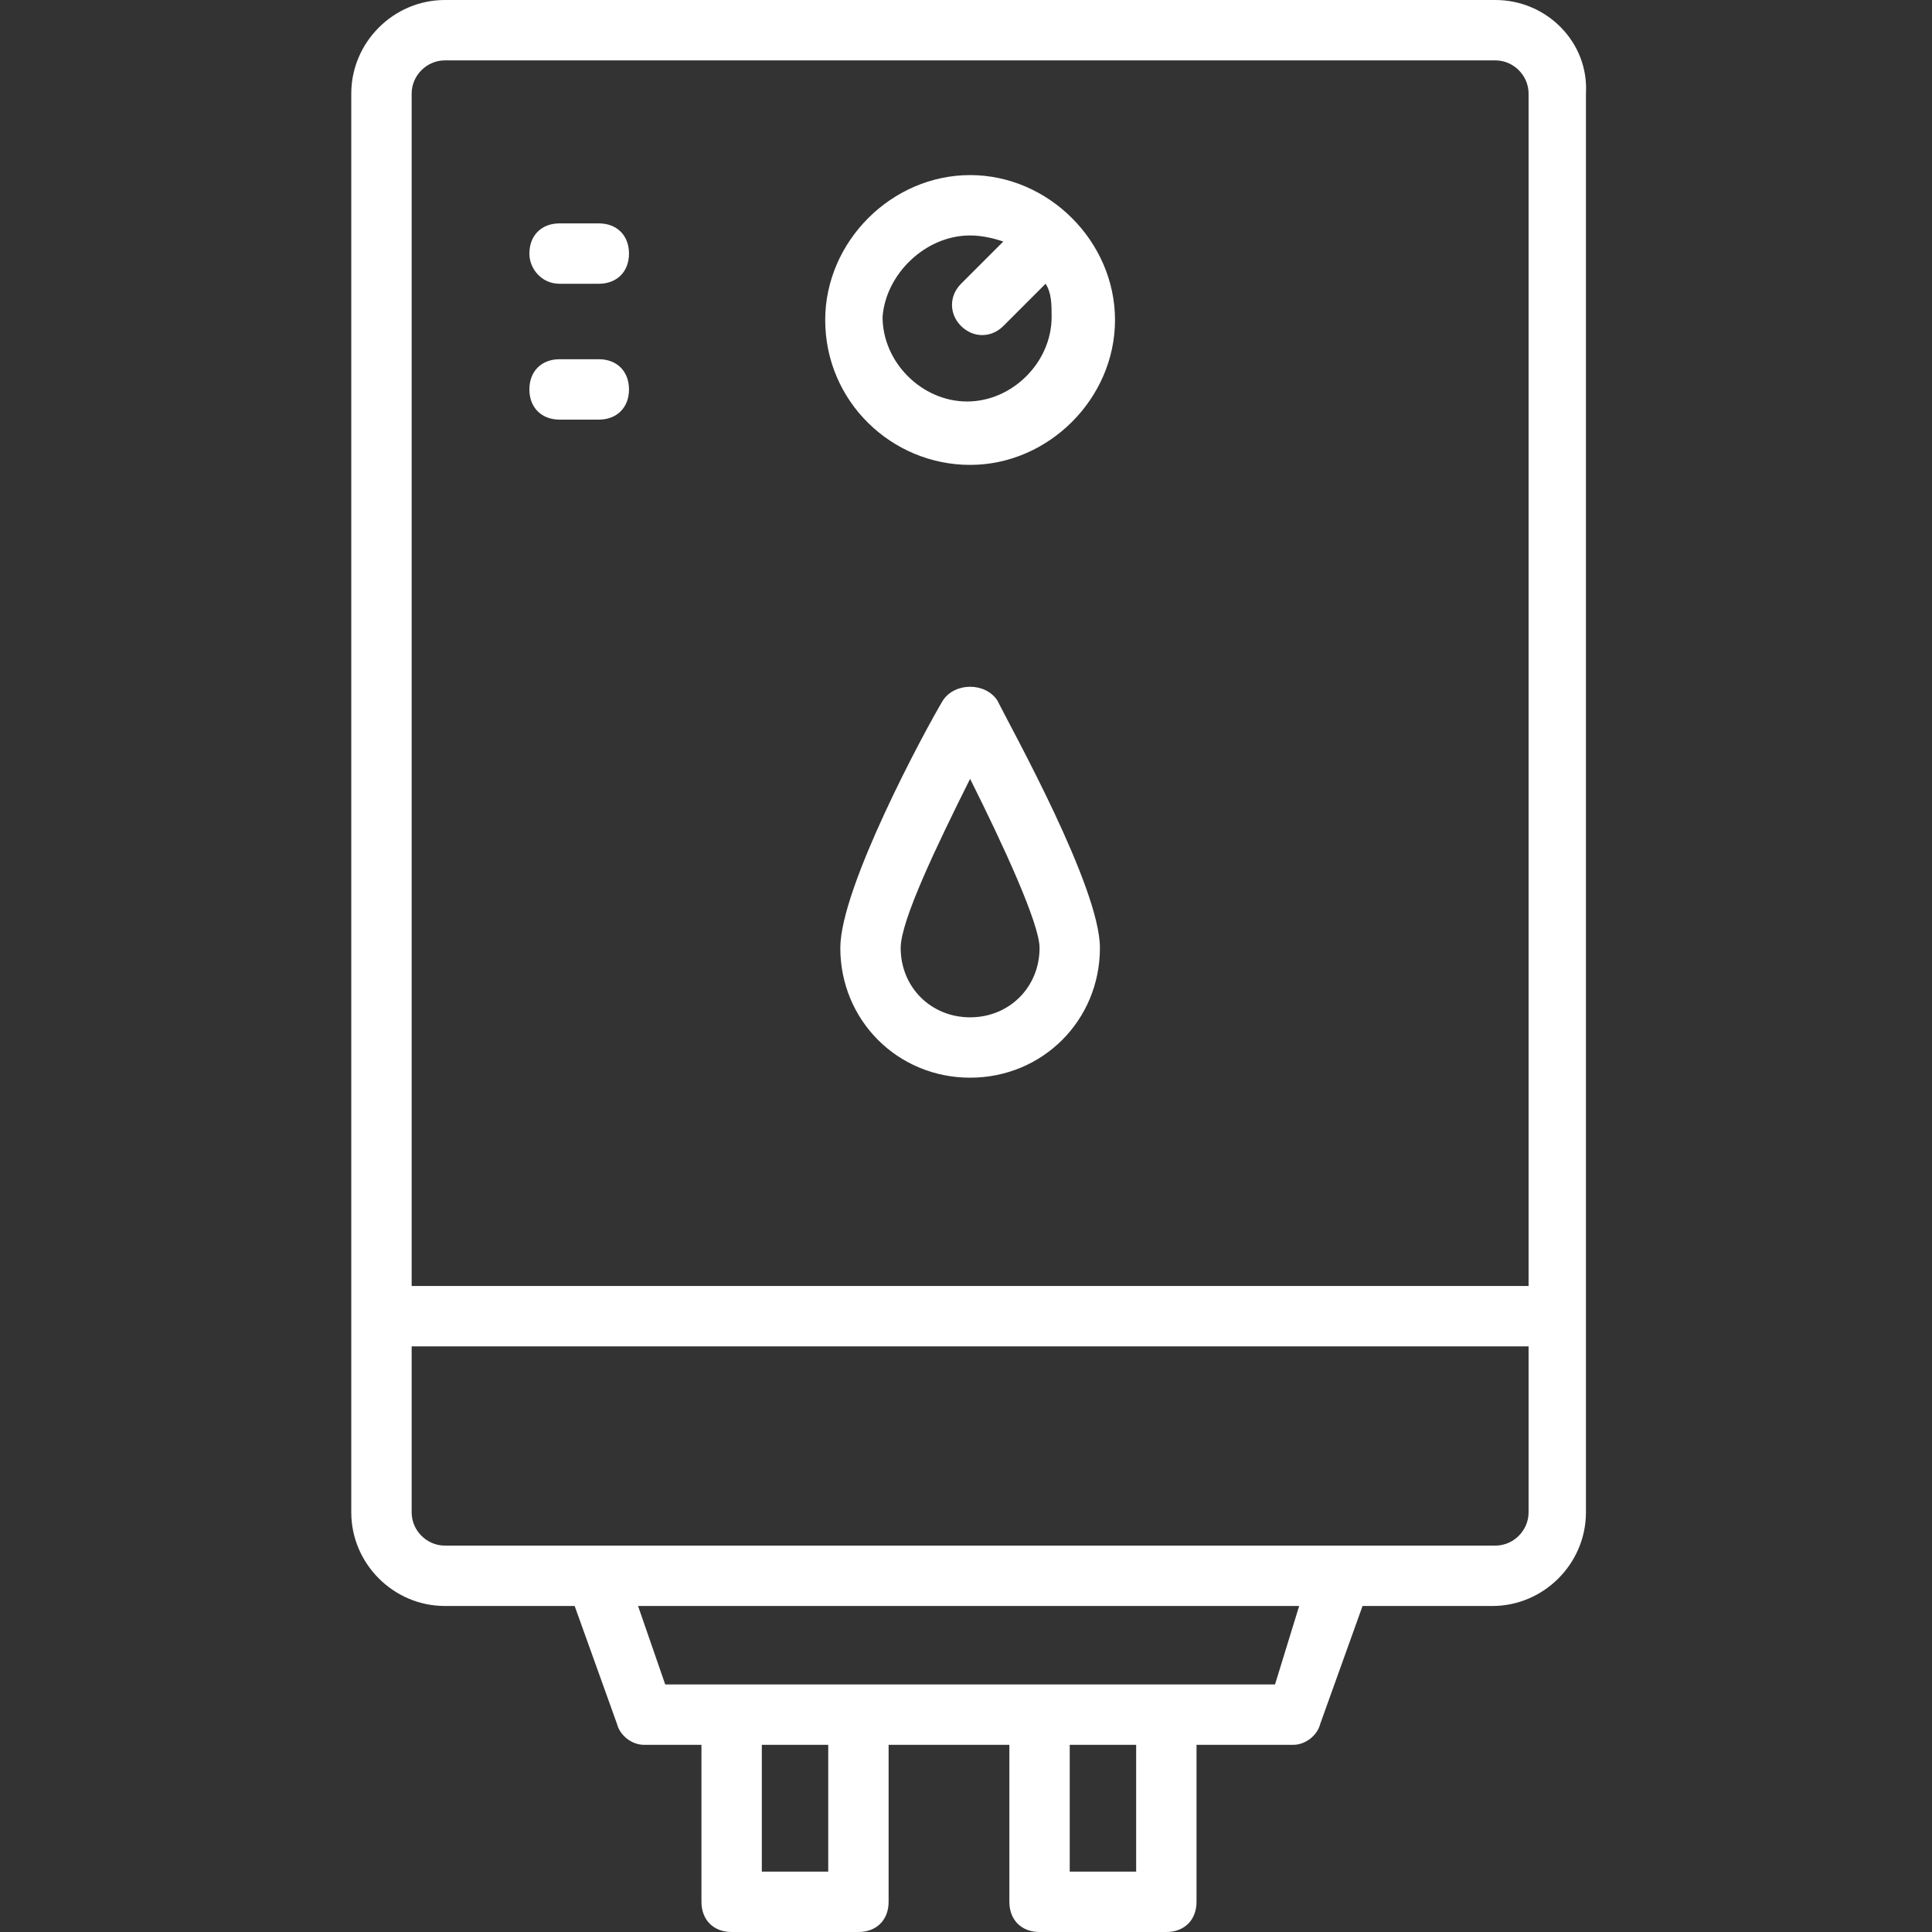
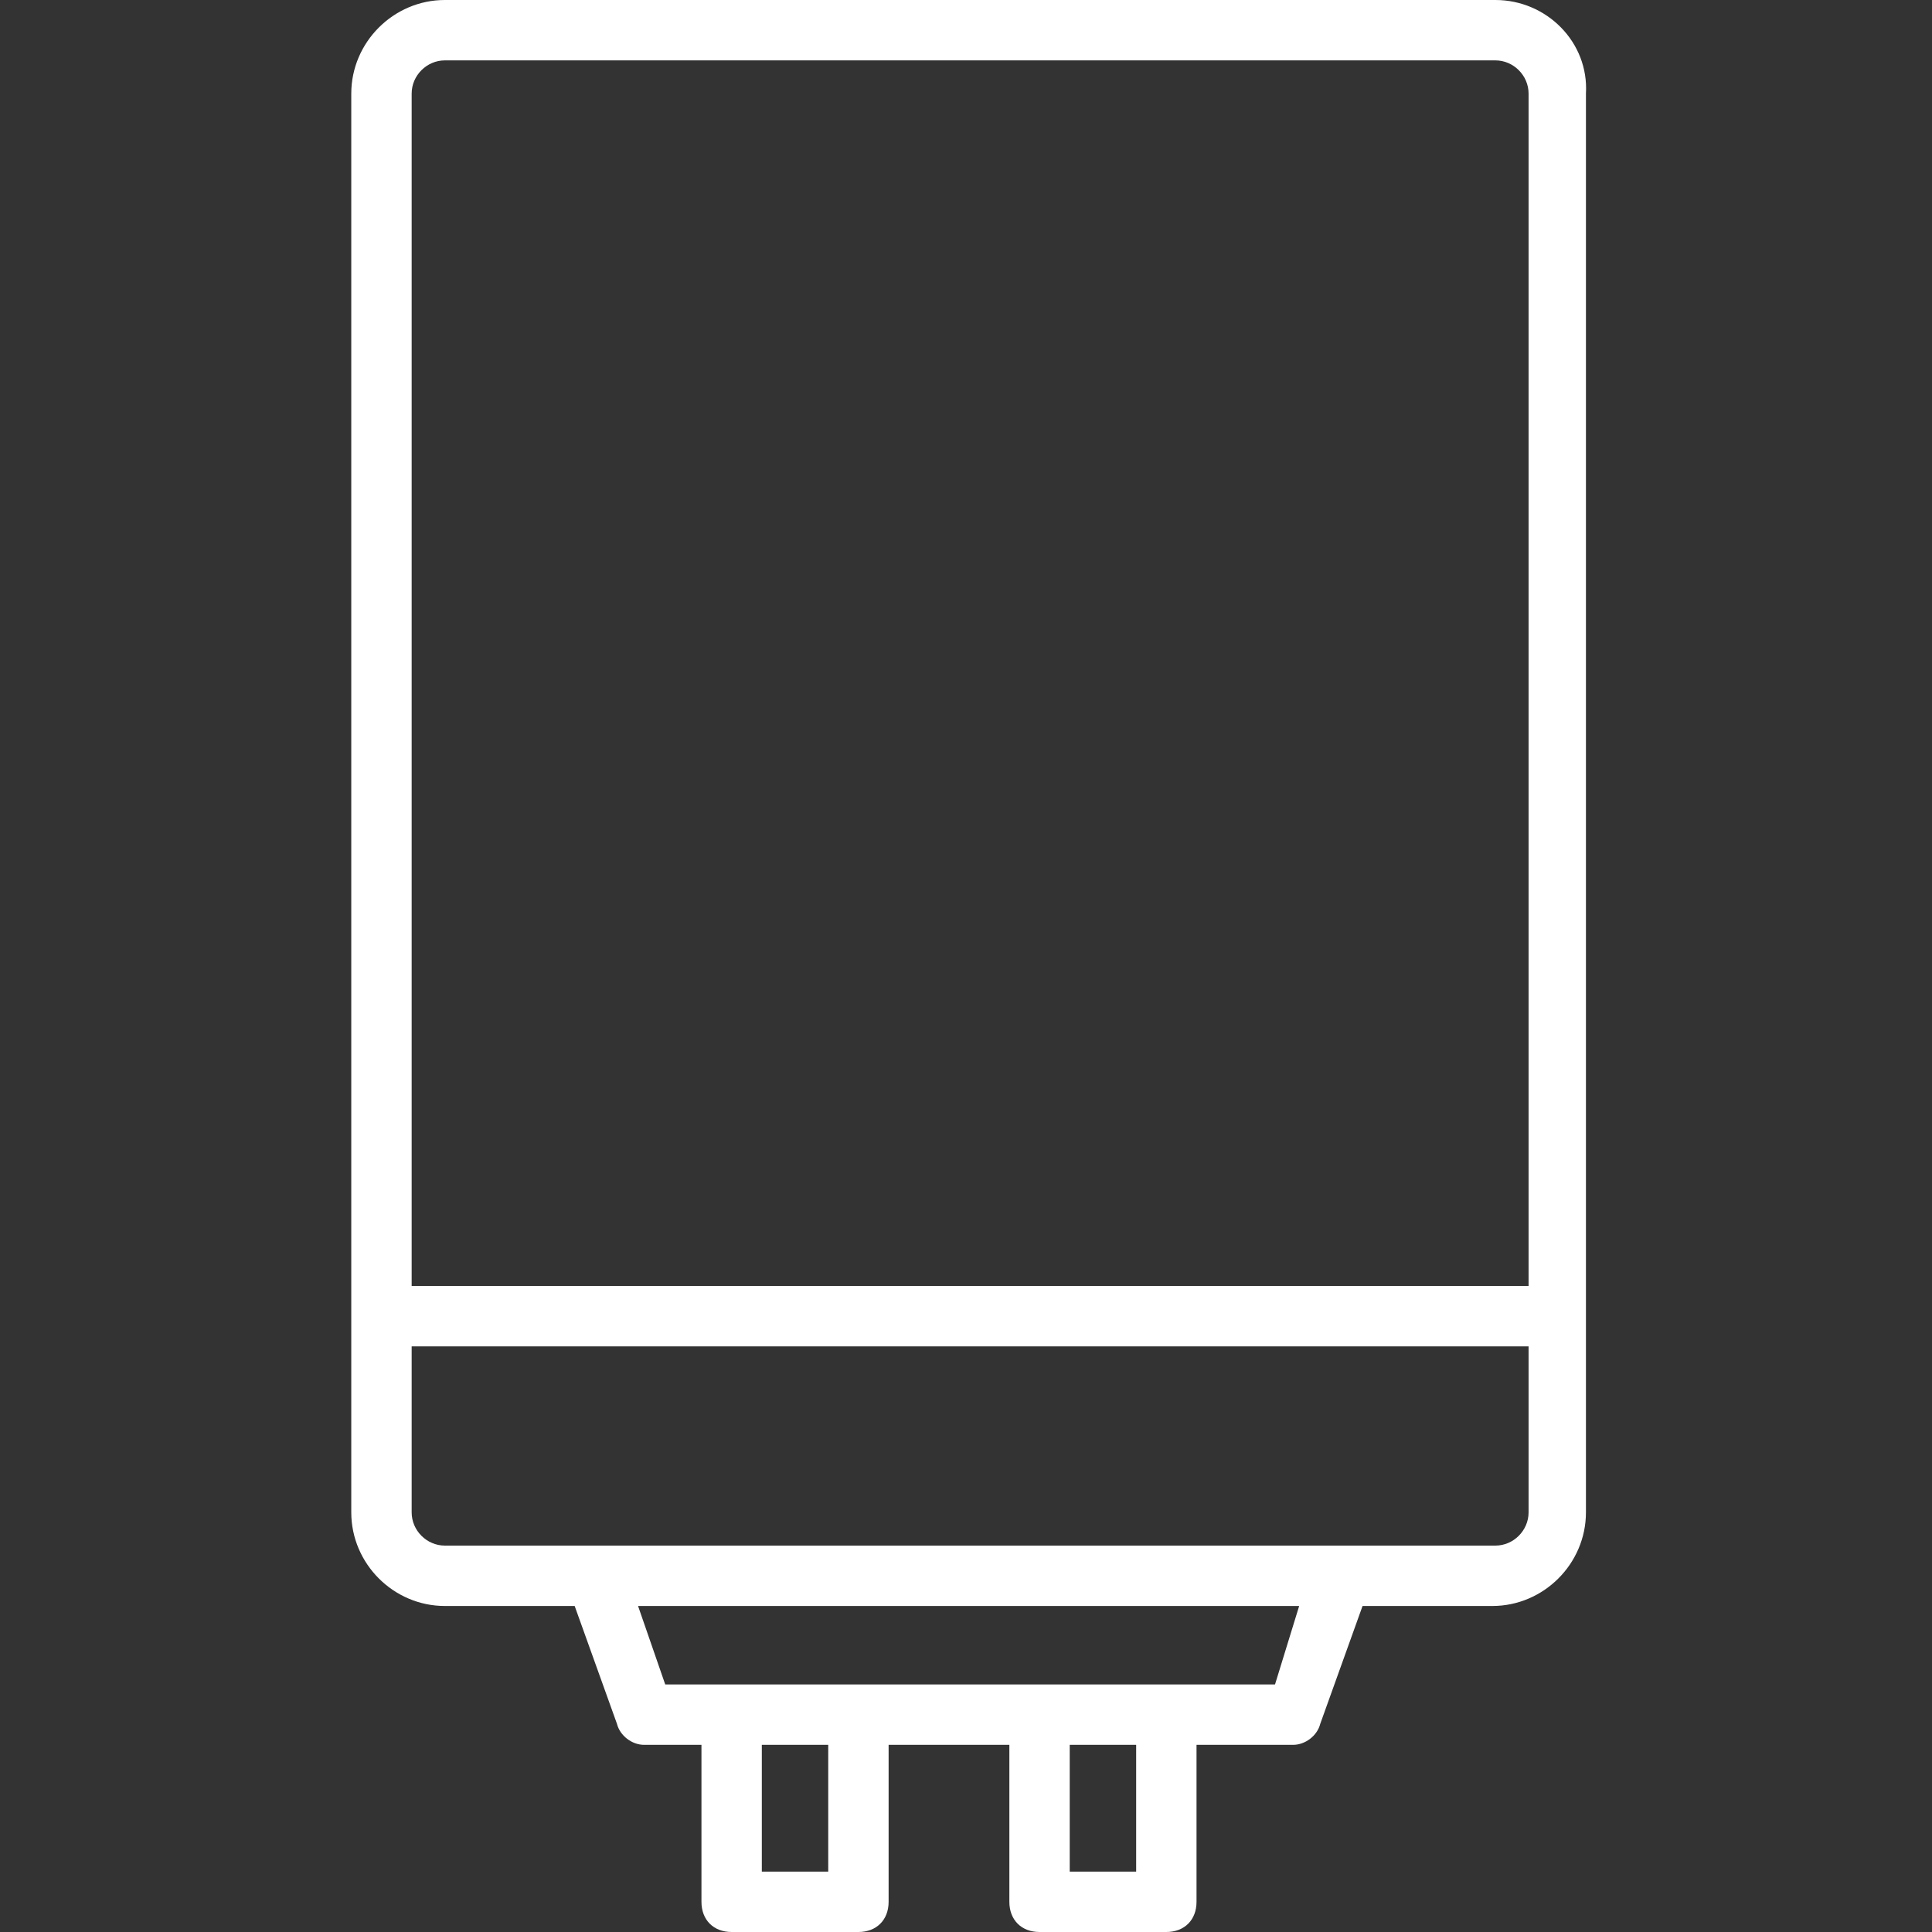
<svg xmlns="http://www.w3.org/2000/svg" width="110" height="110" viewBox="0 0 110 110" fill="none">
  <rect x="0" y="0" width="110" height="110" fill="#333333" stroke="none" />
  <g clip-path="url(#clip0_133_152)">
    <path d="M85.141 0H25.328C22.406 0 20 2.406 20 5.328V86.109C20 89.031 22.406 91.438 25.328 91.438H32.719L35.125 98.141C35.297 98.828 35.984 99.344 36.672 99.344H39.938V108.281C39.938 109.313 40.625 110 41.656 110H48.875C49.906 110 50.594 109.313 50.594 108.281V99.344H57.469V108.281C57.469 109.313 58.156 110 59.188 110H66.406C67.438 110 68.125 109.313 68.125 108.281V99.344H73.625C74.313 99.344 75 98.828 75.172 98.141L77.578 91.438H84.969C87.891 91.438 90.297 89.031 90.297 86.109V5.328C90.469 2.406 88.063 0 85.141 0ZM25.328 3.438H85.141C86.172 3.438 87.031 4.297 87.031 5.328V73.219H23.438V5.328C23.438 4.297 24.297 3.438 25.328 3.438ZM47.156 106.562H43.375V99.344H47.156V106.562ZM64.688 106.562H60.906V99.344H64.688V106.562ZM72.594 95.906H37.875L36.328 91.438H73.969L72.594 95.906ZM85.141 88H25.328C24.297 88 23.438 87.141 23.438 86.109V76.656H87.031V86.109C87.031 87.141 86.172 88 85.141 88Z" fill="white" />
-     <path d="M55.234 26.469C59.703 26.469 63.484 22.688 63.484 18.219C63.484 13.75 59.703 9.969 55.234 9.969C50.766 9.969 46.984 13.75 46.984 18.219C46.984 22.859 50.766 26.469 55.234 26.469ZM55.234 13.406C55.922 13.406 56.609 13.578 57.125 13.75L54.719 16.156C54.031 16.844 54.031 17.875 54.719 18.562C55.406 19.25 56.438 19.25 57.125 18.562L59.531 16.156C59.875 16.672 59.875 17.359 59.875 18.047C59.875 20.625 57.641 22.859 55.062 22.859C52.484 22.859 50.25 20.625 50.25 18.047C50.422 15.641 52.656 13.406 55.234 13.406ZM53.688 39.875C52.656 41.594 47.844 50.531 47.844 53.969C47.844 58.094 51.109 61.359 55.234 61.359C59.359 61.359 62.625 58.094 62.625 53.969C62.625 50.531 57.641 41.594 56.781 39.875C56.094 38.844 54.375 38.844 53.688 39.875ZM55.234 57.922C53 57.922 51.281 56.203 51.281 53.969C51.281 52.422 53.344 48.125 55.234 44.344C57.125 48.125 59.188 52.594 59.188 53.969C59.188 56.203 57.469 57.922 55.234 57.922ZM31.859 16.156H34.094C35.125 16.156 35.812 15.469 35.812 14.438C35.812 13.406 35.125 12.719 34.094 12.719H31.859C30.828 12.719 30.141 13.406 30.141 14.438C30.141 15.297 30.828 16.156 31.859 16.156ZM31.859 23.891H34.094C35.125 23.891 35.812 23.203 35.812 22.172C35.812 21.141 35.125 20.453 34.094 20.453H31.859C30.828 20.453 30.141 21.141 30.141 22.172C30.141 23.203 30.828 23.891 31.859 23.891Z" fill="white" />
  </g>
  <defs>
    <clipPath id="clip0_133_152">
      <rect width="110" height="110" fill="white" />
    </clipPath>
  </defs>
</svg>